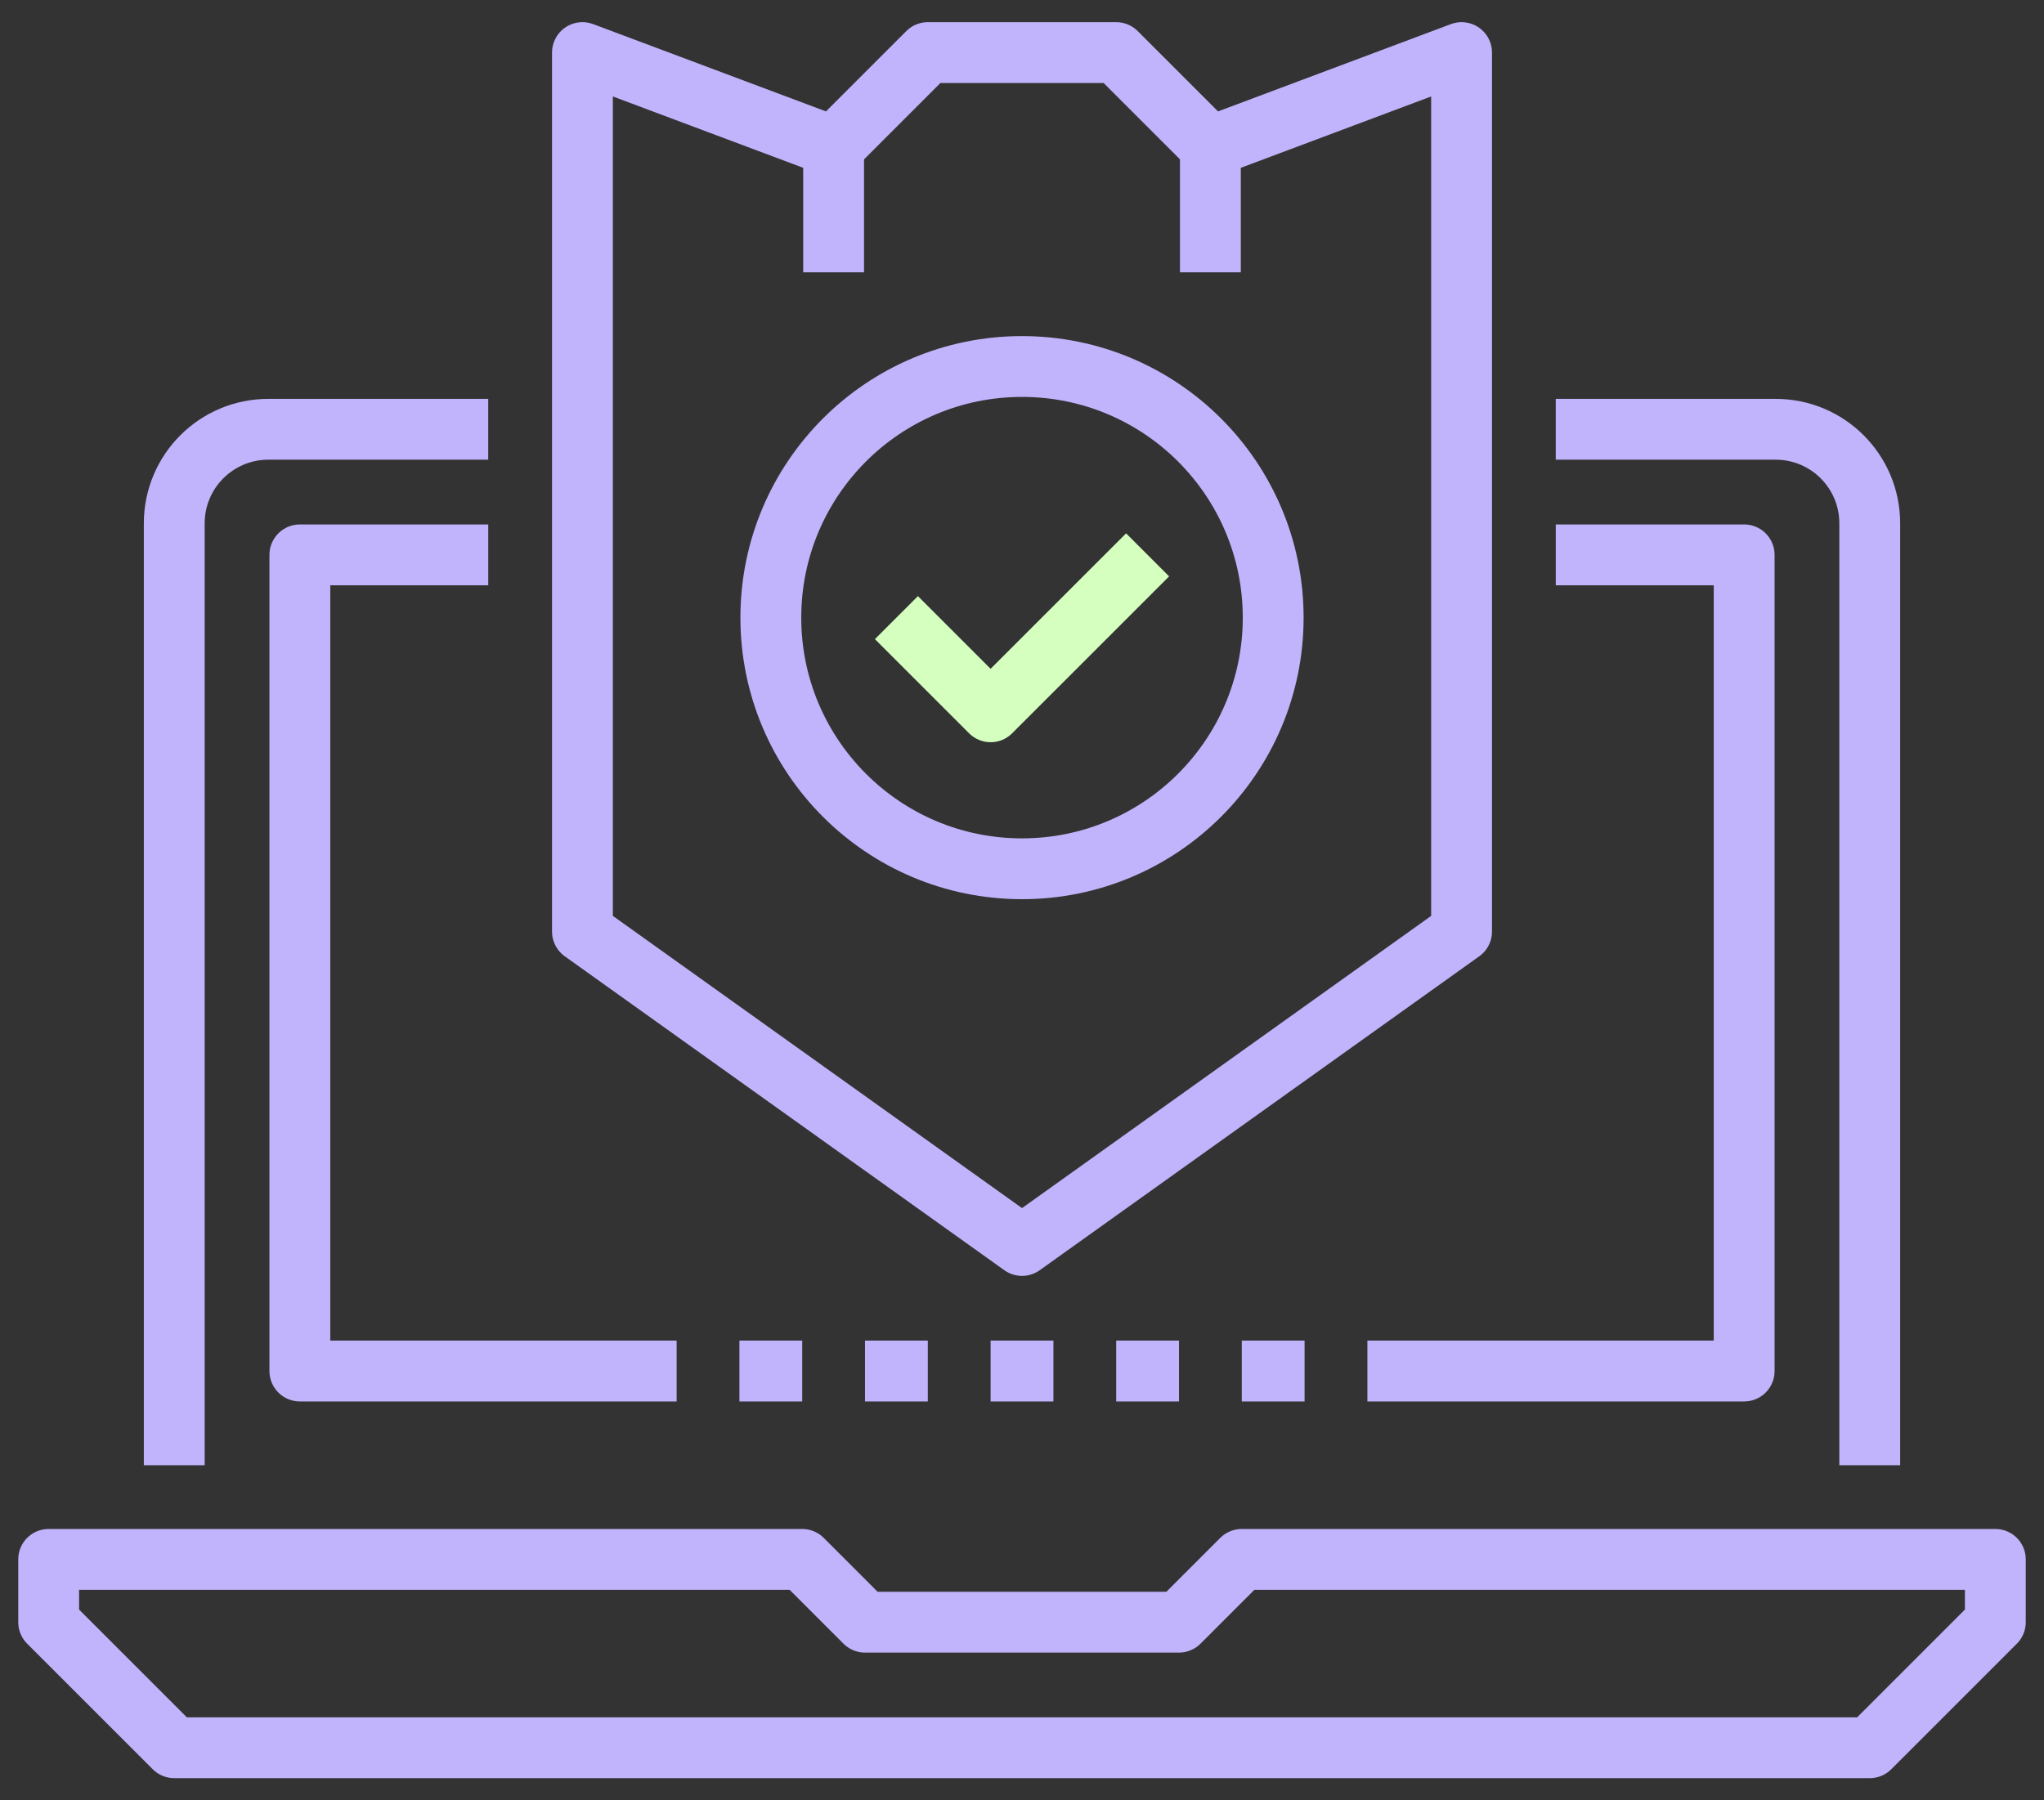
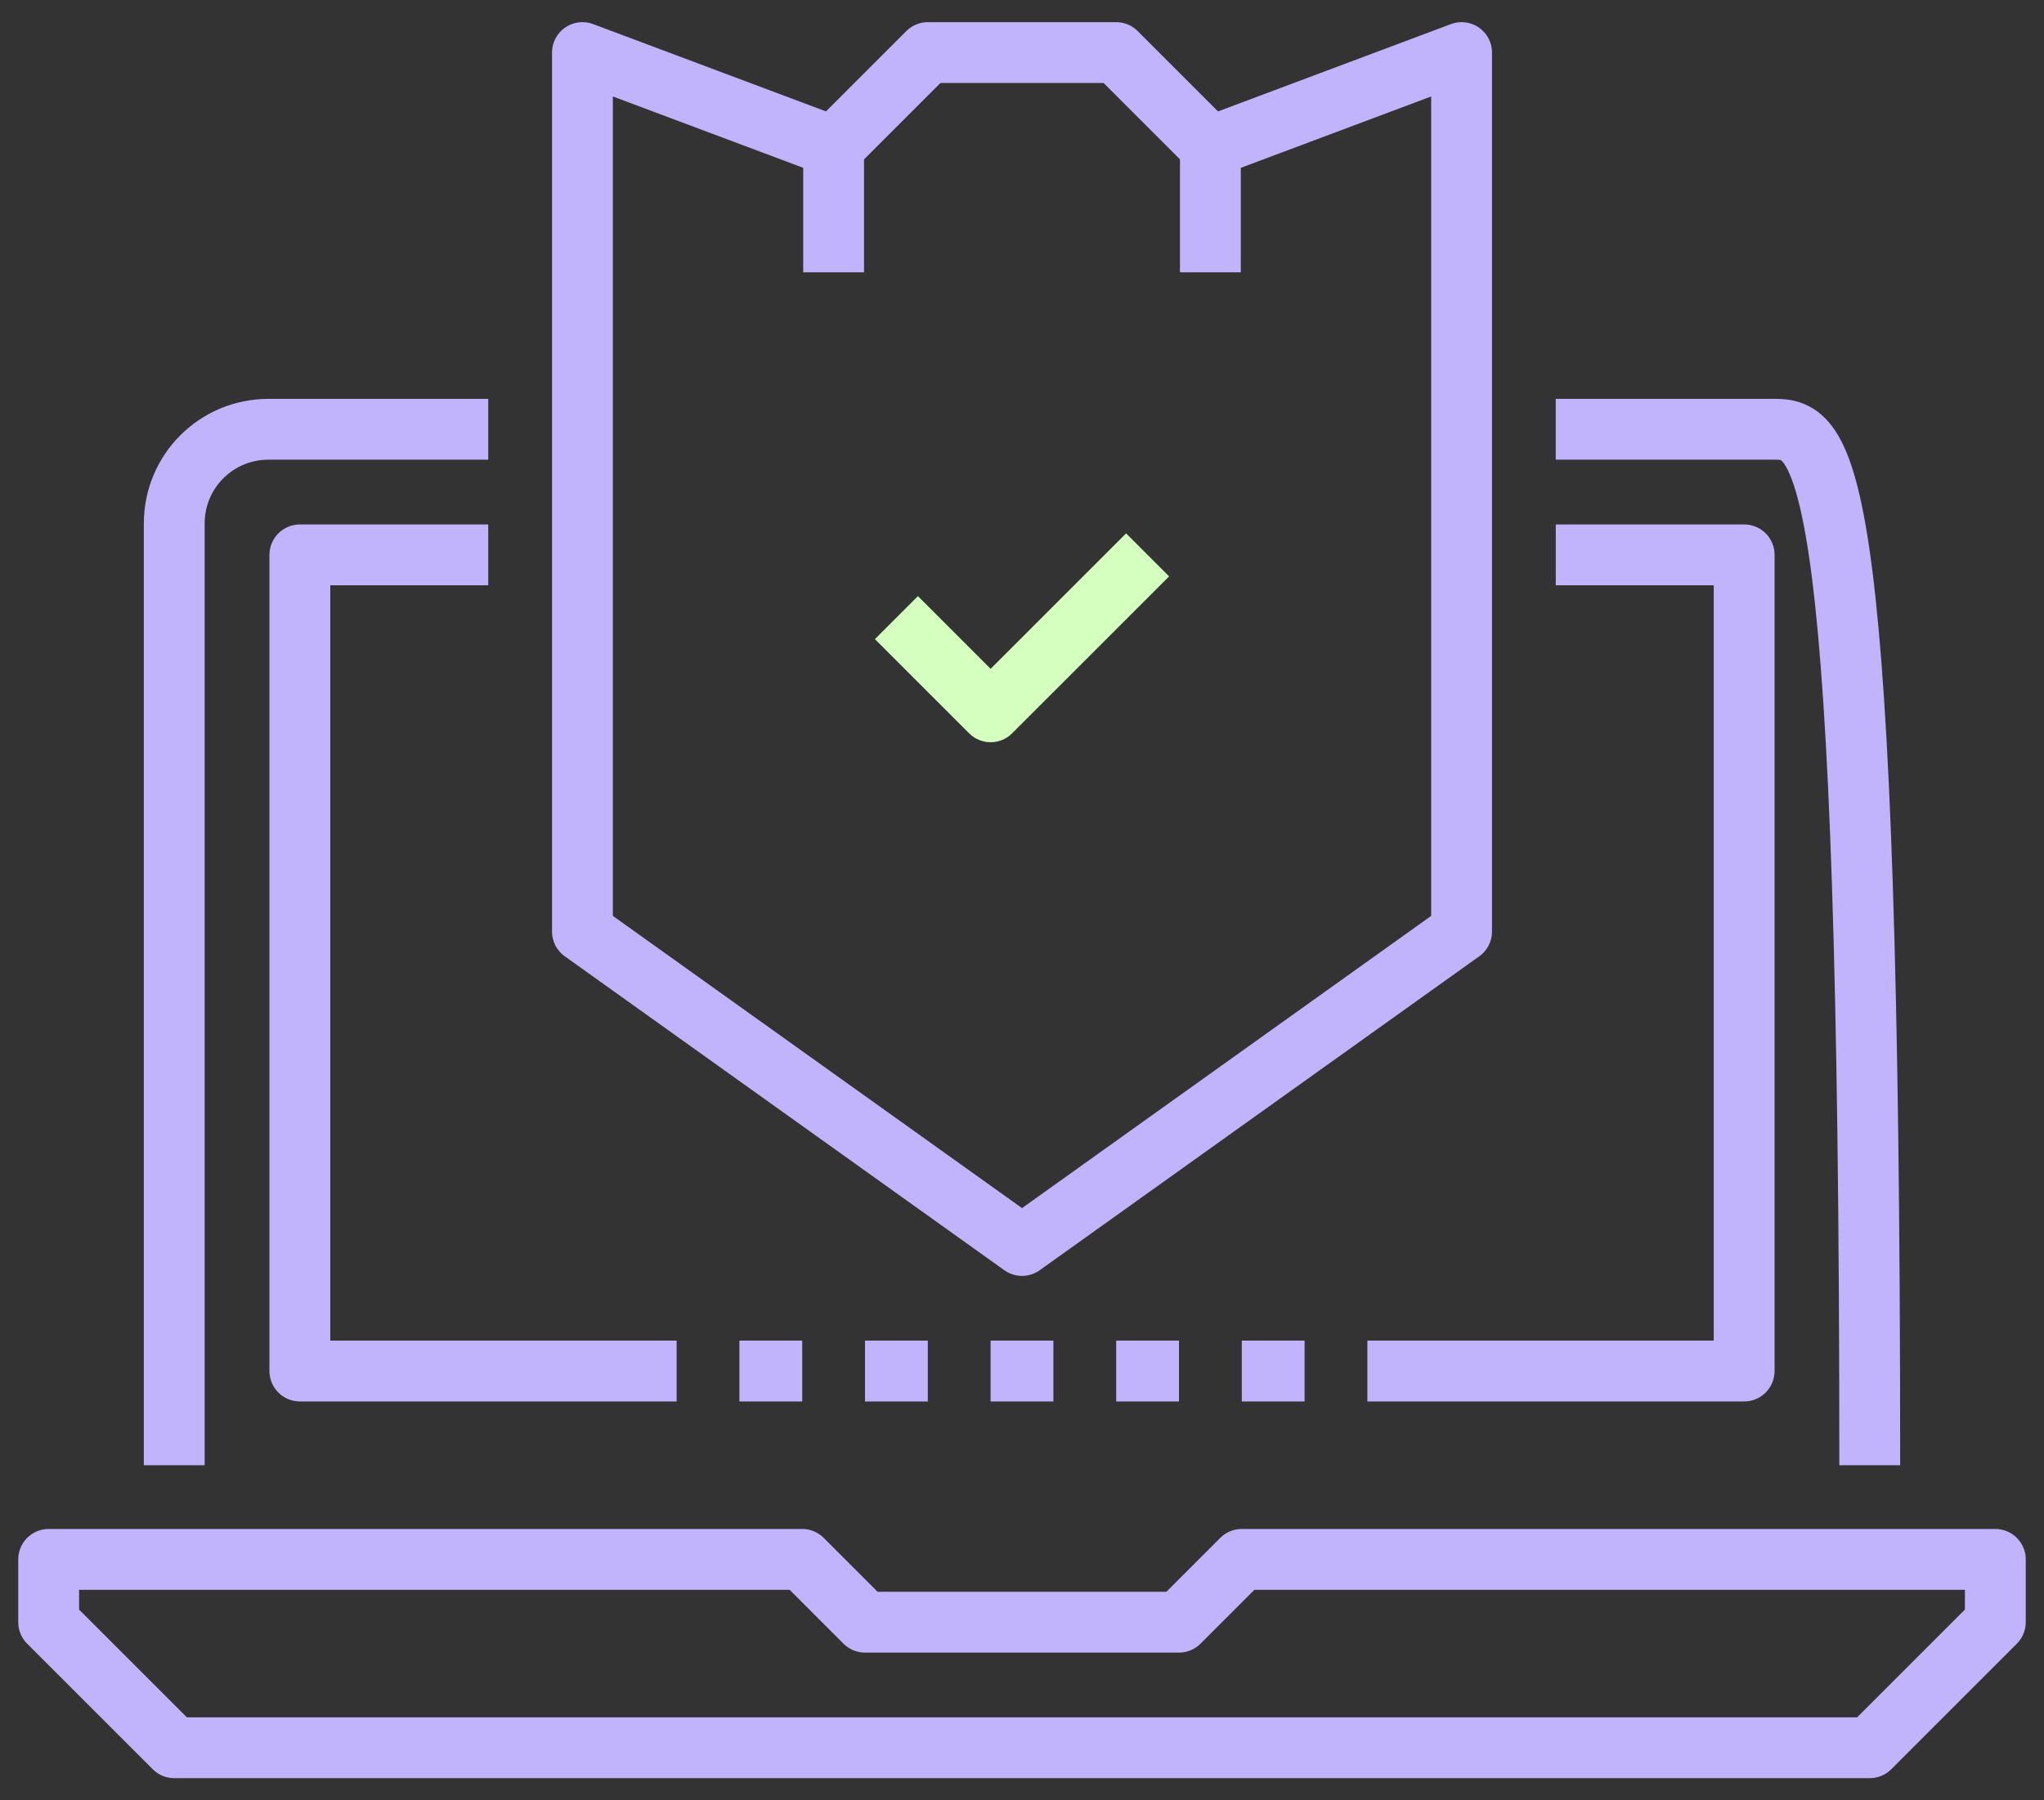
<svg xmlns="http://www.w3.org/2000/svg" fill="none" viewBox="0 0 84 74" height="74" width="84">
  <rect x="0" y="0" width="84" height="74" fill="#333333" stroke="none" />
  <path stroke-linejoin="round" stroke-width="2.5" stroke="#C2B4FC" d="M76.839 71.839H7.161L2 66.678V64.097H32.968L35.548 66.678H48.452L51.032 64.097H82V66.678L76.839 71.839Z" />
  <path stroke-linejoin="round" stroke-width="2.5" stroke="#C2B4FC" d="M20.064 17.645H11.032C8.89 17.645 7.161 19.374 7.161 21.516V60.226" />
-   <path stroke-linejoin="round" stroke-width="2.5" stroke="#C2B4FC" d="M76.839 60.226V21.516C76.839 19.374 75.11 17.645 72.968 17.645H63.935" />
+   <path stroke-linejoin="round" stroke-width="2.5" stroke="#C2B4FC" d="M76.839 60.226C76.839 19.374 75.11 17.645 72.968 17.645H63.935" />
  <path stroke-linejoin="round" stroke-width="2.5" stroke="#C2B4FC" d="M35.548 56.355H38.129" />
  <path stroke-linejoin="round" stroke-width="2.5" stroke="#C2B4FC" d="M30.387 56.355H32.968" />
  <path stroke-linejoin="round" stroke-width="2.5" stroke="#C2B4FC" d="M40.71 56.355H43.291" />
  <path stroke-linejoin="round" stroke-width="2.5" stroke="#C2B4FC" d="M45.871 56.355H48.452" />
  <path stroke-linejoin="round" stroke-width="2.5" stroke="#C2B4FC" d="M51.032 56.355H53.613" />
  <path stroke-linejoin="round" stroke-width="2.5" stroke="#C2B4FC" d="M63.936 22.807H71.678V56.355H56.194" />
  <path stroke-linejoin="round" stroke-width="2.5" stroke="#C2B4FC" d="M27.807 56.355H12.323V22.807H20.065" />
  <path stroke-linejoin="round" stroke-width="2.5" stroke="#C2B4FC" d="M60.065 38.29L42.001 51.194L23.936 38.29V2.161L34.259 6.032L38.13 2.161H45.871L49.742 6.032L60.065 2.161V38.29Z" />
  <path stroke-linejoin="round" stroke-width="2.5" stroke="#C2B4FC" d="M34.258 6.032V11.194" />
  <path stroke-linejoin="round" stroke-width="2.5" stroke="#C2B4FC" d="M49.742 6.032V11.194" />
  <path stroke-linejoin="round" stroke-width="2.5" stroke="#D5FFBE" d="M47.162 22.807L40.71 29.258L36.839 25.387" />
-   <path stroke-linejoin="round" stroke-width="2.5" stroke="#C2B4FC" d="M42 35.71C47.701 35.71 52.323 31.088 52.323 25.387C52.323 19.686 47.701 15.065 42 15.065C36.299 15.065 31.678 19.686 31.678 25.387C31.678 31.088 36.299 35.71 42 35.71Z" />
</svg>